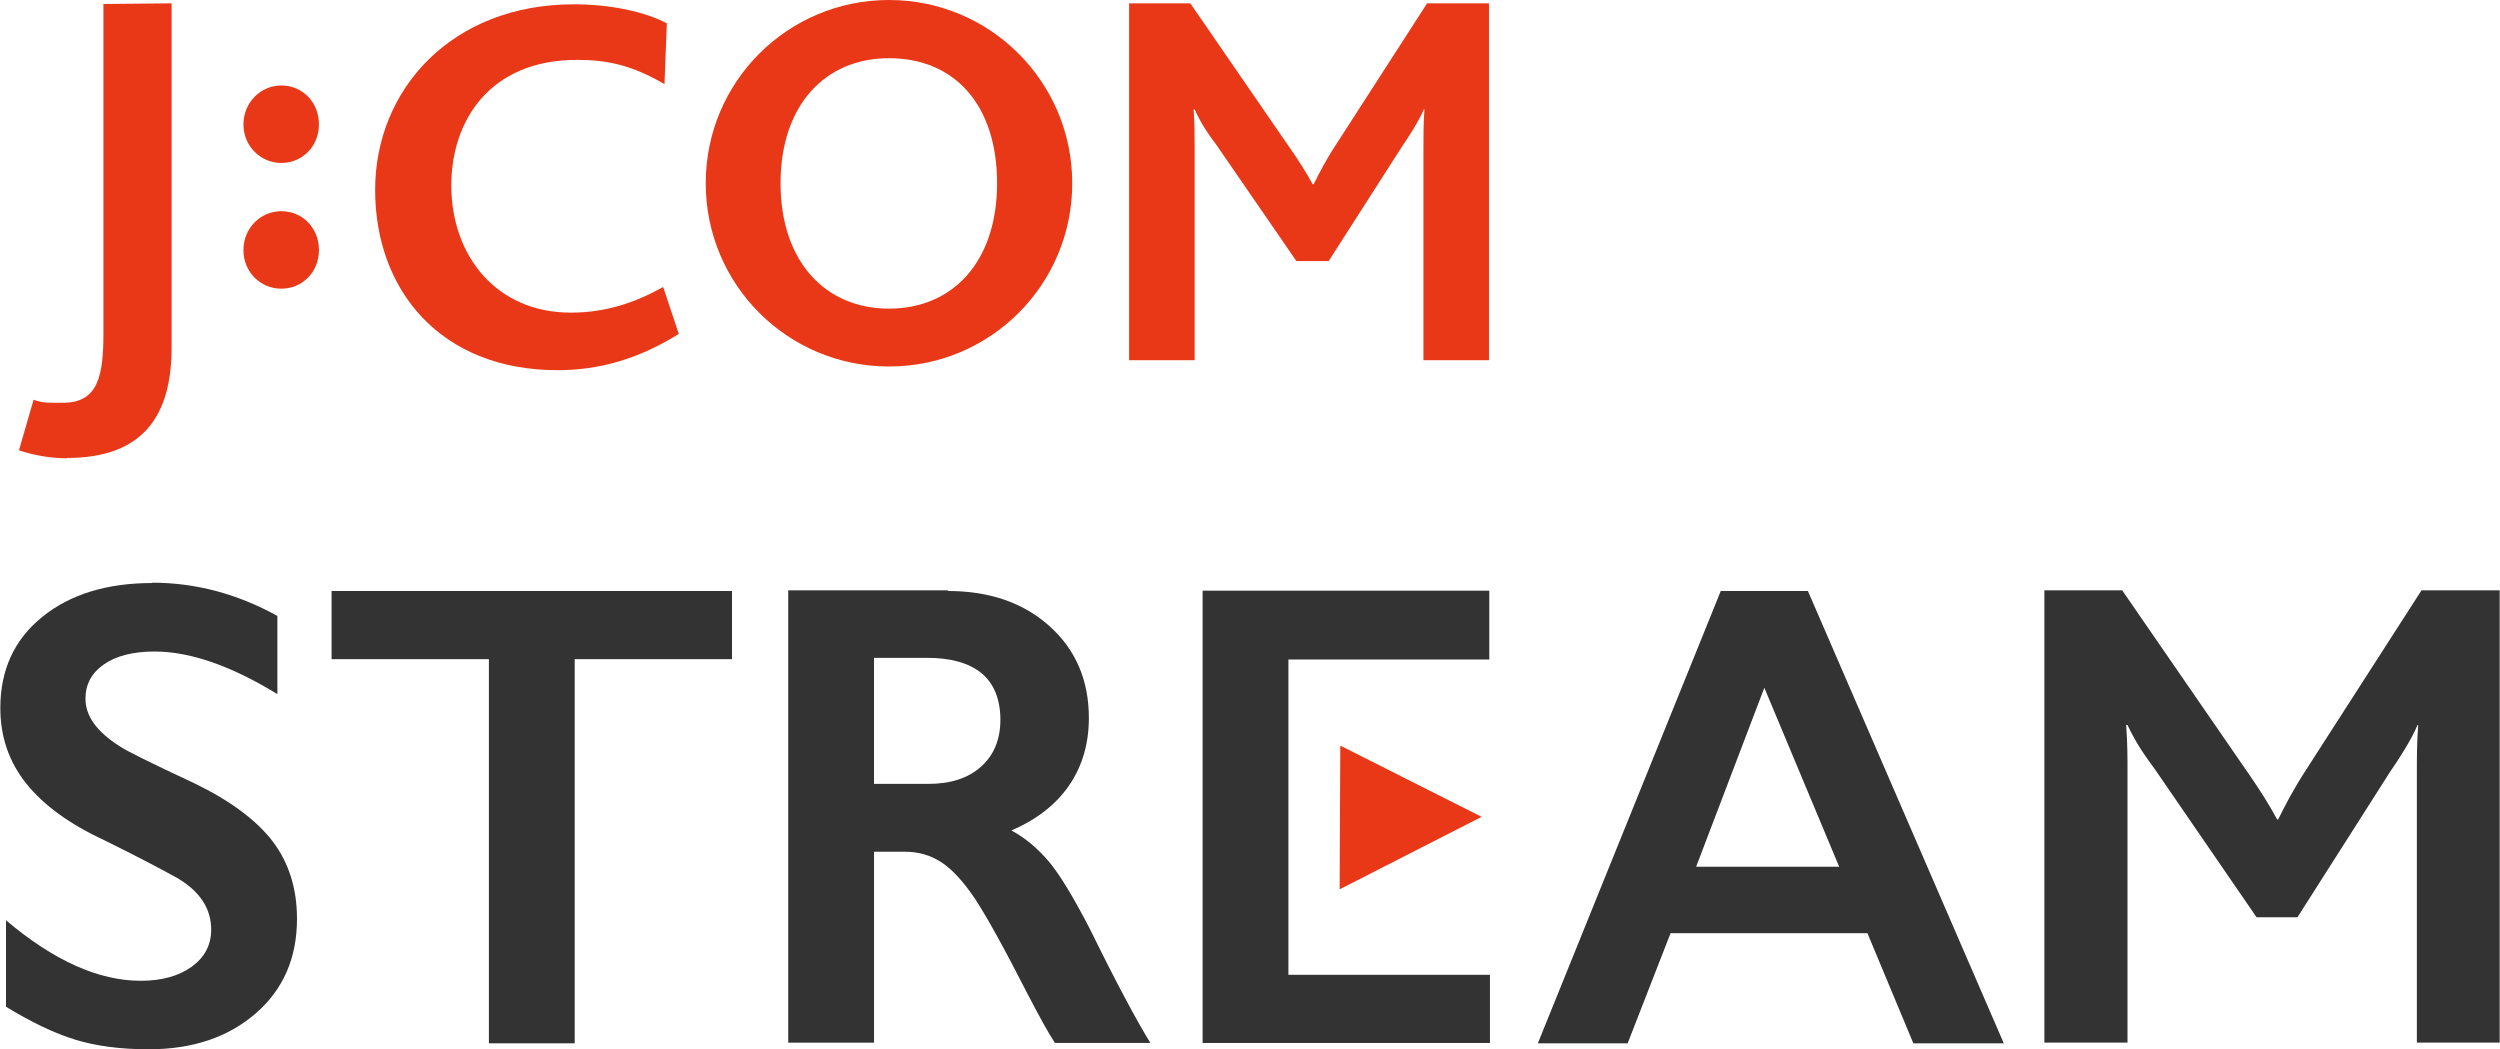
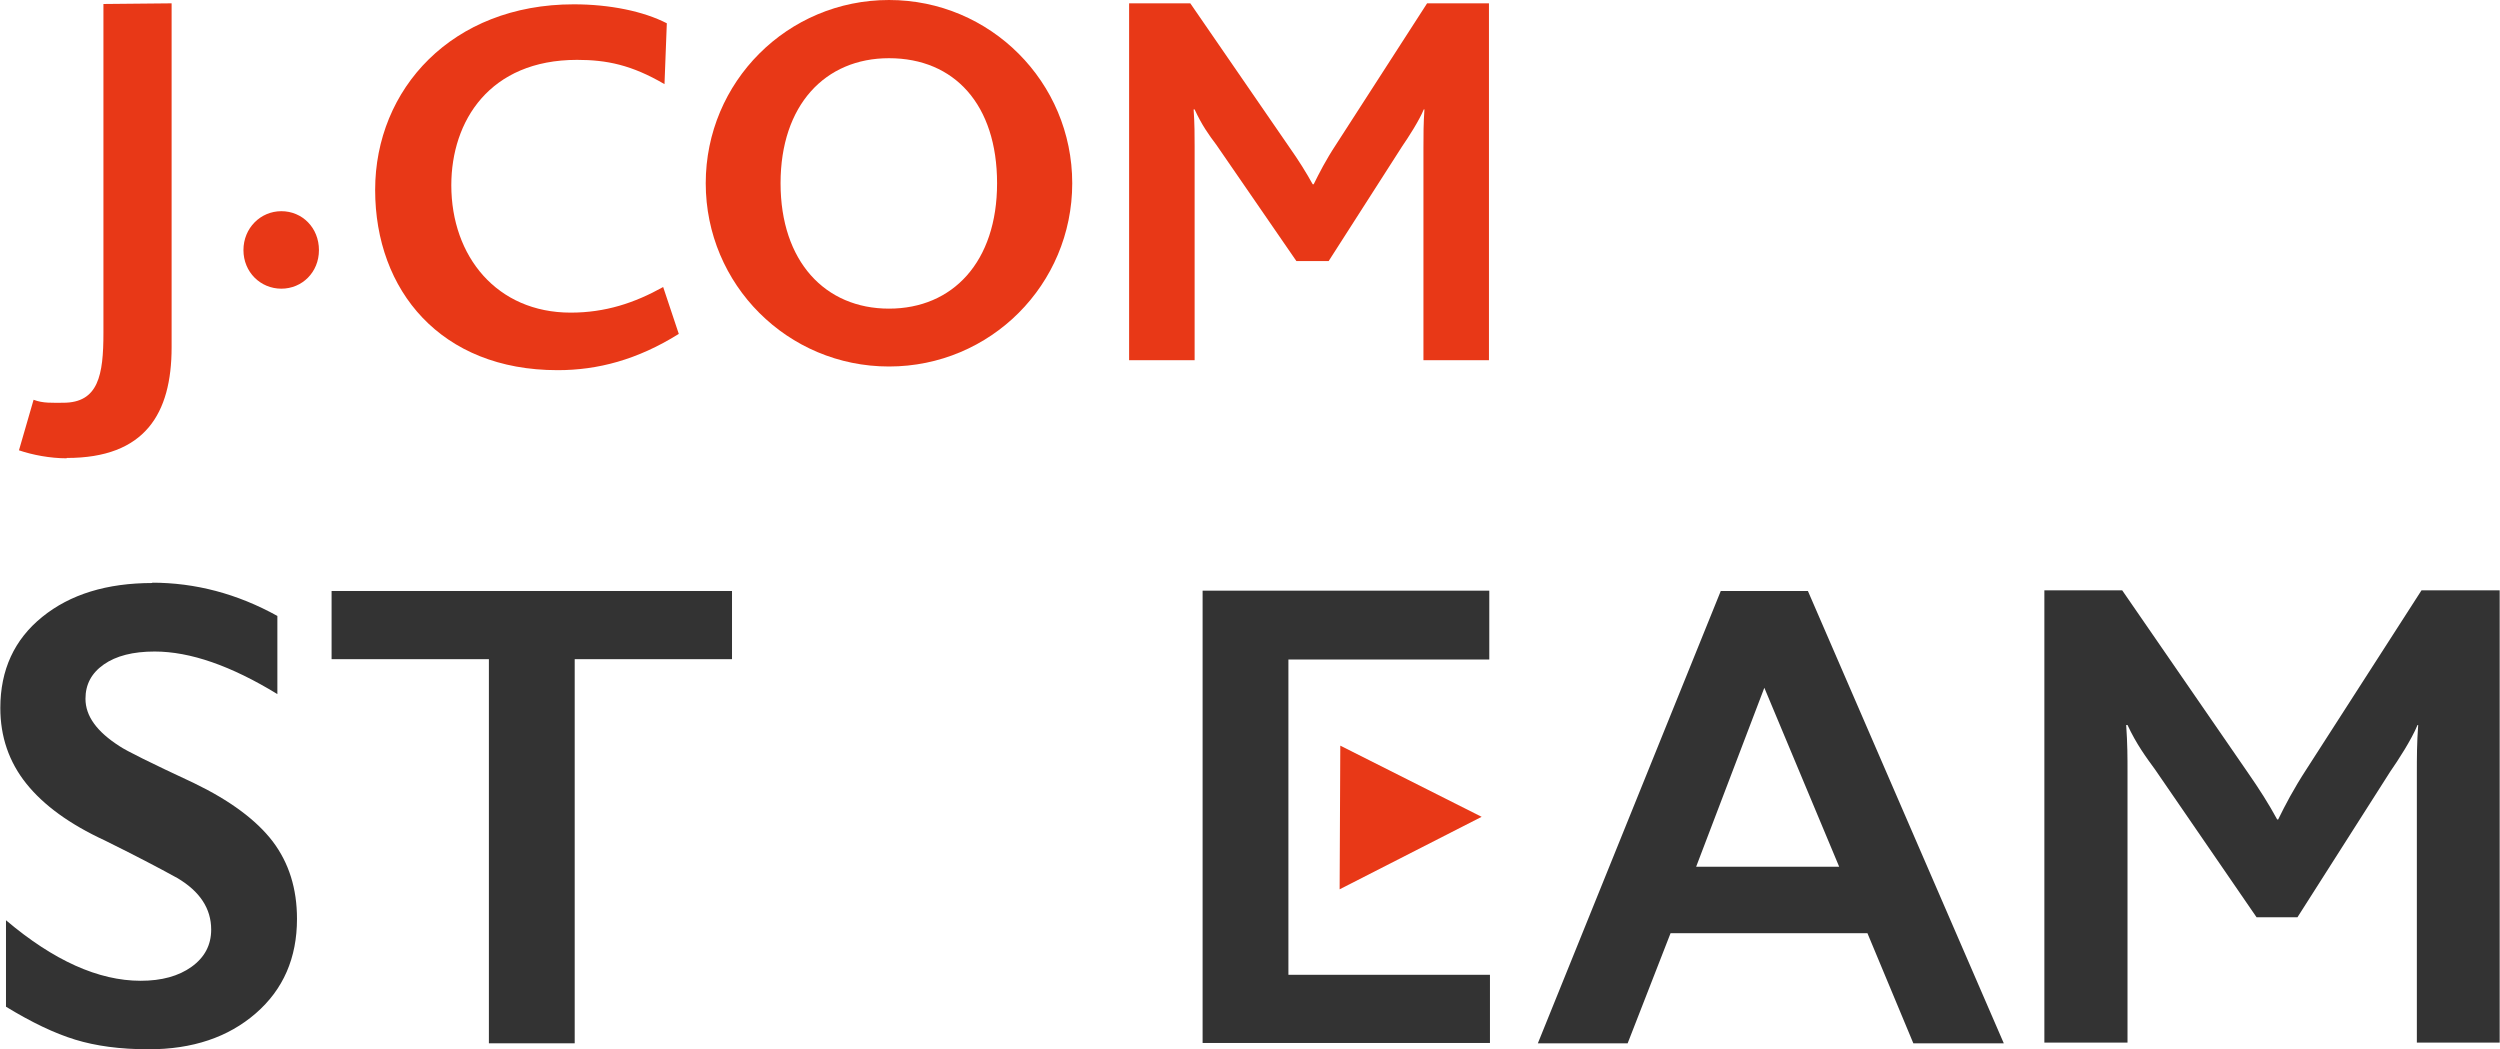
<svg xmlns="http://www.w3.org/2000/svg" id="a" width="75.17" height="31.55" viewBox="0 0 75.17 31.55">
  <path d="M32.24,5.51c0,3.05-2.46,5.51-5.51,5.51s-5.51-2.46-5.51-5.51S23.68,0,26.73,0s5.51,2.47,5.51,5.51M26.73,1.75c-1.92,0-3.26,1.41-3.26,3.76s1.34,3.77,3.26,3.77,3.25-1.41,3.25-3.77-1.28-3.76-3.25-3.76" style="fill:#e83817;" />
  <path d="M2,13.78c-.49,0-1.02-.1-1.43-.24l.44-1.52c.28.11.56.09.89.09,1.06,0,1.21-.83,1.21-2.1V.12l2.05-.02v10.34c0,2-.8,3.33-3.15,3.33" style="fill:#e83817;" />
  <path d="M8.46,8.68c-.63,0-1.14-.5-1.14-1.16s.51-1.17,1.14-1.17,1.13.5,1.13,1.17-.51,1.16-1.13,1.16" style="fill:#e83817;" />
-   <path d="M8.46,4.9c-.63,0-1.14-.51-1.14-1.16s.51-1.17,1.14-1.17,1.13.5,1.13,1.17-.51,1.16-1.13,1.16" style="fill:#e83817;" />
  <path d="M42.8,10.83v-6.38c0-.39,0-.74.03-1.16h-.02c-.14.34-.47.85-.65,1.11l-2.21,3.45h-.97l-2.41-3.5c-.22-.29-.44-.6-.65-1.06h-.03c.03.44.03.78.03,1.11v6.43h-1.97V.1h1.84l2.96,4.3c.31.44.52.78.72,1.14h.03c.17-.34.36-.72.67-1.19L42.91.1h1.86v10.73h-1.97Z" style="fill:#e83817;" />
  <path d="M16.76,11.13c-3.5,0-5.48-2.39-5.48-5.42S13.59.13,17.25.13c1.09,0,2.1.21,2.8.57l-.07,1.83c-.99-.58-1.74-.73-2.63-.73-2.63,0-3.78,1.84-3.78,3.77,0,2.14,1.37,3.83,3.59,3.83,1.04,0,1.92-.29,2.78-.77l.47,1.41c-1.25.78-2.44,1.09-3.64,1.09" style="fill:#e83817;" />
  <path d="M4.57,17.52c1.3,0,2.56.33,3.77,1v2.35c-1.39-.85-2.62-1.28-3.69-1.28-.65,0-1.16.13-1.53.39-.37.26-.55.6-.55,1.03,0,.52.34.99,1.03,1.43.19.13.93.5,2.22,1.1,1.1.53,1.89,1.12,2.38,1.76.49.65.73,1.42.73,2.33,0,1.17-.41,2.12-1.24,2.84-.83.72-1.9,1.08-3.22,1.08-.86,0-1.59-.1-2.21-.29-.62-.19-1.31-.52-2.08-.99v-2.6c1.43,1.21,2.78,1.82,4.05,1.82.63,0,1.14-.14,1.53-.42.39-.28.59-.65.59-1.12,0-.63-.34-1.15-1.02-1.55-.56-.31-1.29-.69-2.18-1.13-1.06-.49-1.84-1.06-2.36-1.71-.52-.65-.78-1.41-.78-2.27,0-1.15.42-2.06,1.26-2.74.84-.68,1.94-1.02,3.32-1.02Z" style="fill:#333;" />
  <path d="M22.01,17.77v2.05h-4.73v11.55h-2.58v-11.55h-4.73v-2.05h12.04Z" style="fill:#333;" />
-   <path d="M28.5,17.77c1.25,0,2.27.35,3.06,1.06.79.71,1.18,1.63,1.18,2.76,0,.77-.2,1.45-.59,2.02-.39.57-.97,1.03-1.74,1.36.43.23.8.55,1.14.95.33.4.74,1.08,1.23,2.03.81,1.65,1.42,2.78,1.81,3.41h-2.87c-.2-.3-.46-.78-.8-1.43-.74-1.45-1.28-2.42-1.62-2.93-.34-.5-.67-.86-.99-1.07-.32-.21-.68-.32-1.1-.32h-.93v5.74h-2.58v-13.6h4.8ZM27.91,23.57c.67,0,1.2-.17,1.59-.52.38-.34.58-.81.58-1.41s-.19-1.09-.57-1.4c-.38-.31-.93-.46-1.63-.46h-1.6v3.79h1.64Z" style="fill:#333;" />
  <path d="M54.36,17.77l5.89,13.6h-2.72l-1.38-3.31h-5.92l-1.29,3.31h-2.7l5.5-13.6h2.63ZM51,26.06h4.3l-2.25-5.38-2.05,5.38Z" style="fill:#333;" />
  <path d="M72.67,31.36v-8.09c0-.5,0-.93.04-1.47h-.02c-.18.44-.59,1.07-.82,1.4l-2.79,4.38h-1.23l-3.05-4.44c-.27-.37-.56-.76-.83-1.34h-.04c.04.56.04.99.04,1.4v8.15h-2.5v-13.6h2.34l3.75,5.44c.39.56.66.99.91,1.45h.03c.21-.43.46-.91.85-1.51l3.46-5.38h2.35v13.6h-2.49Z" style="fill:#333;" />
  <path d="M44.78,17.78v2.05h-6.04v3.57h0v2.05h0v3.86h6.06v2.05h-8.64v-13.6h8.62Z" style="fill:#333;" />
  <polygon points="40.28 26.74 44.55 24.56 40.3 22.42 40.28 26.74" style="fill:#e83817;" />
</svg>